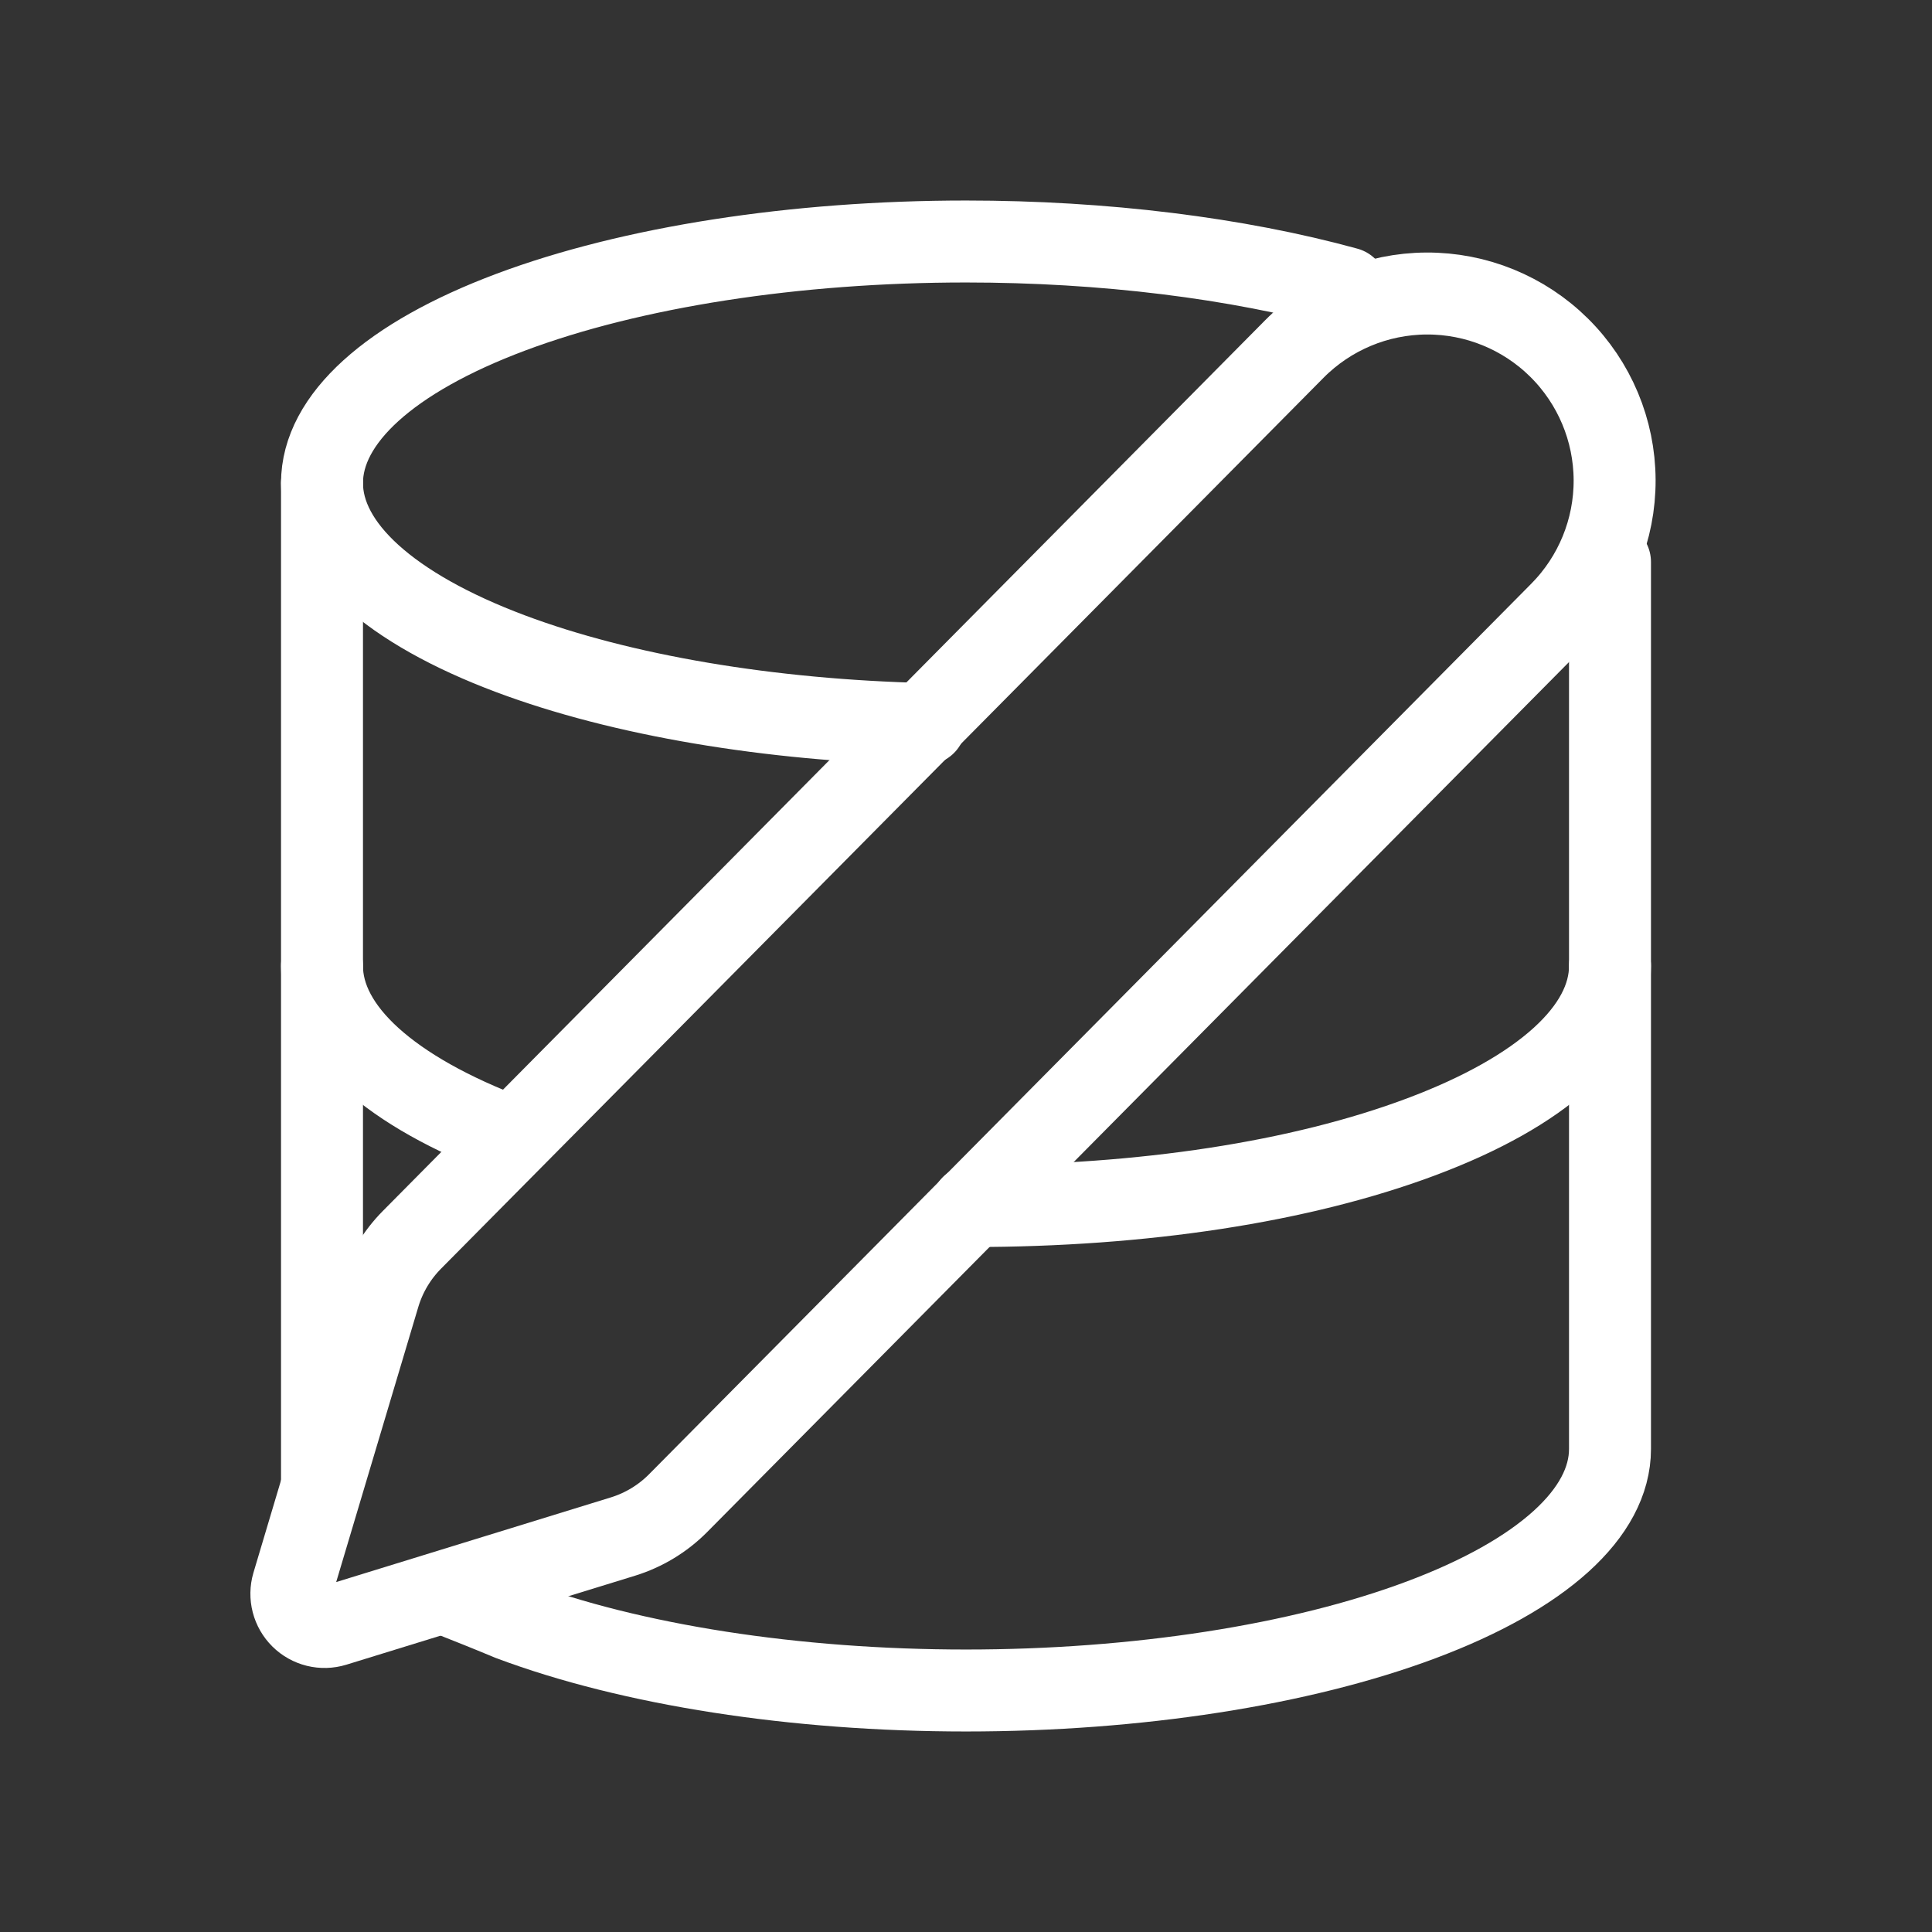
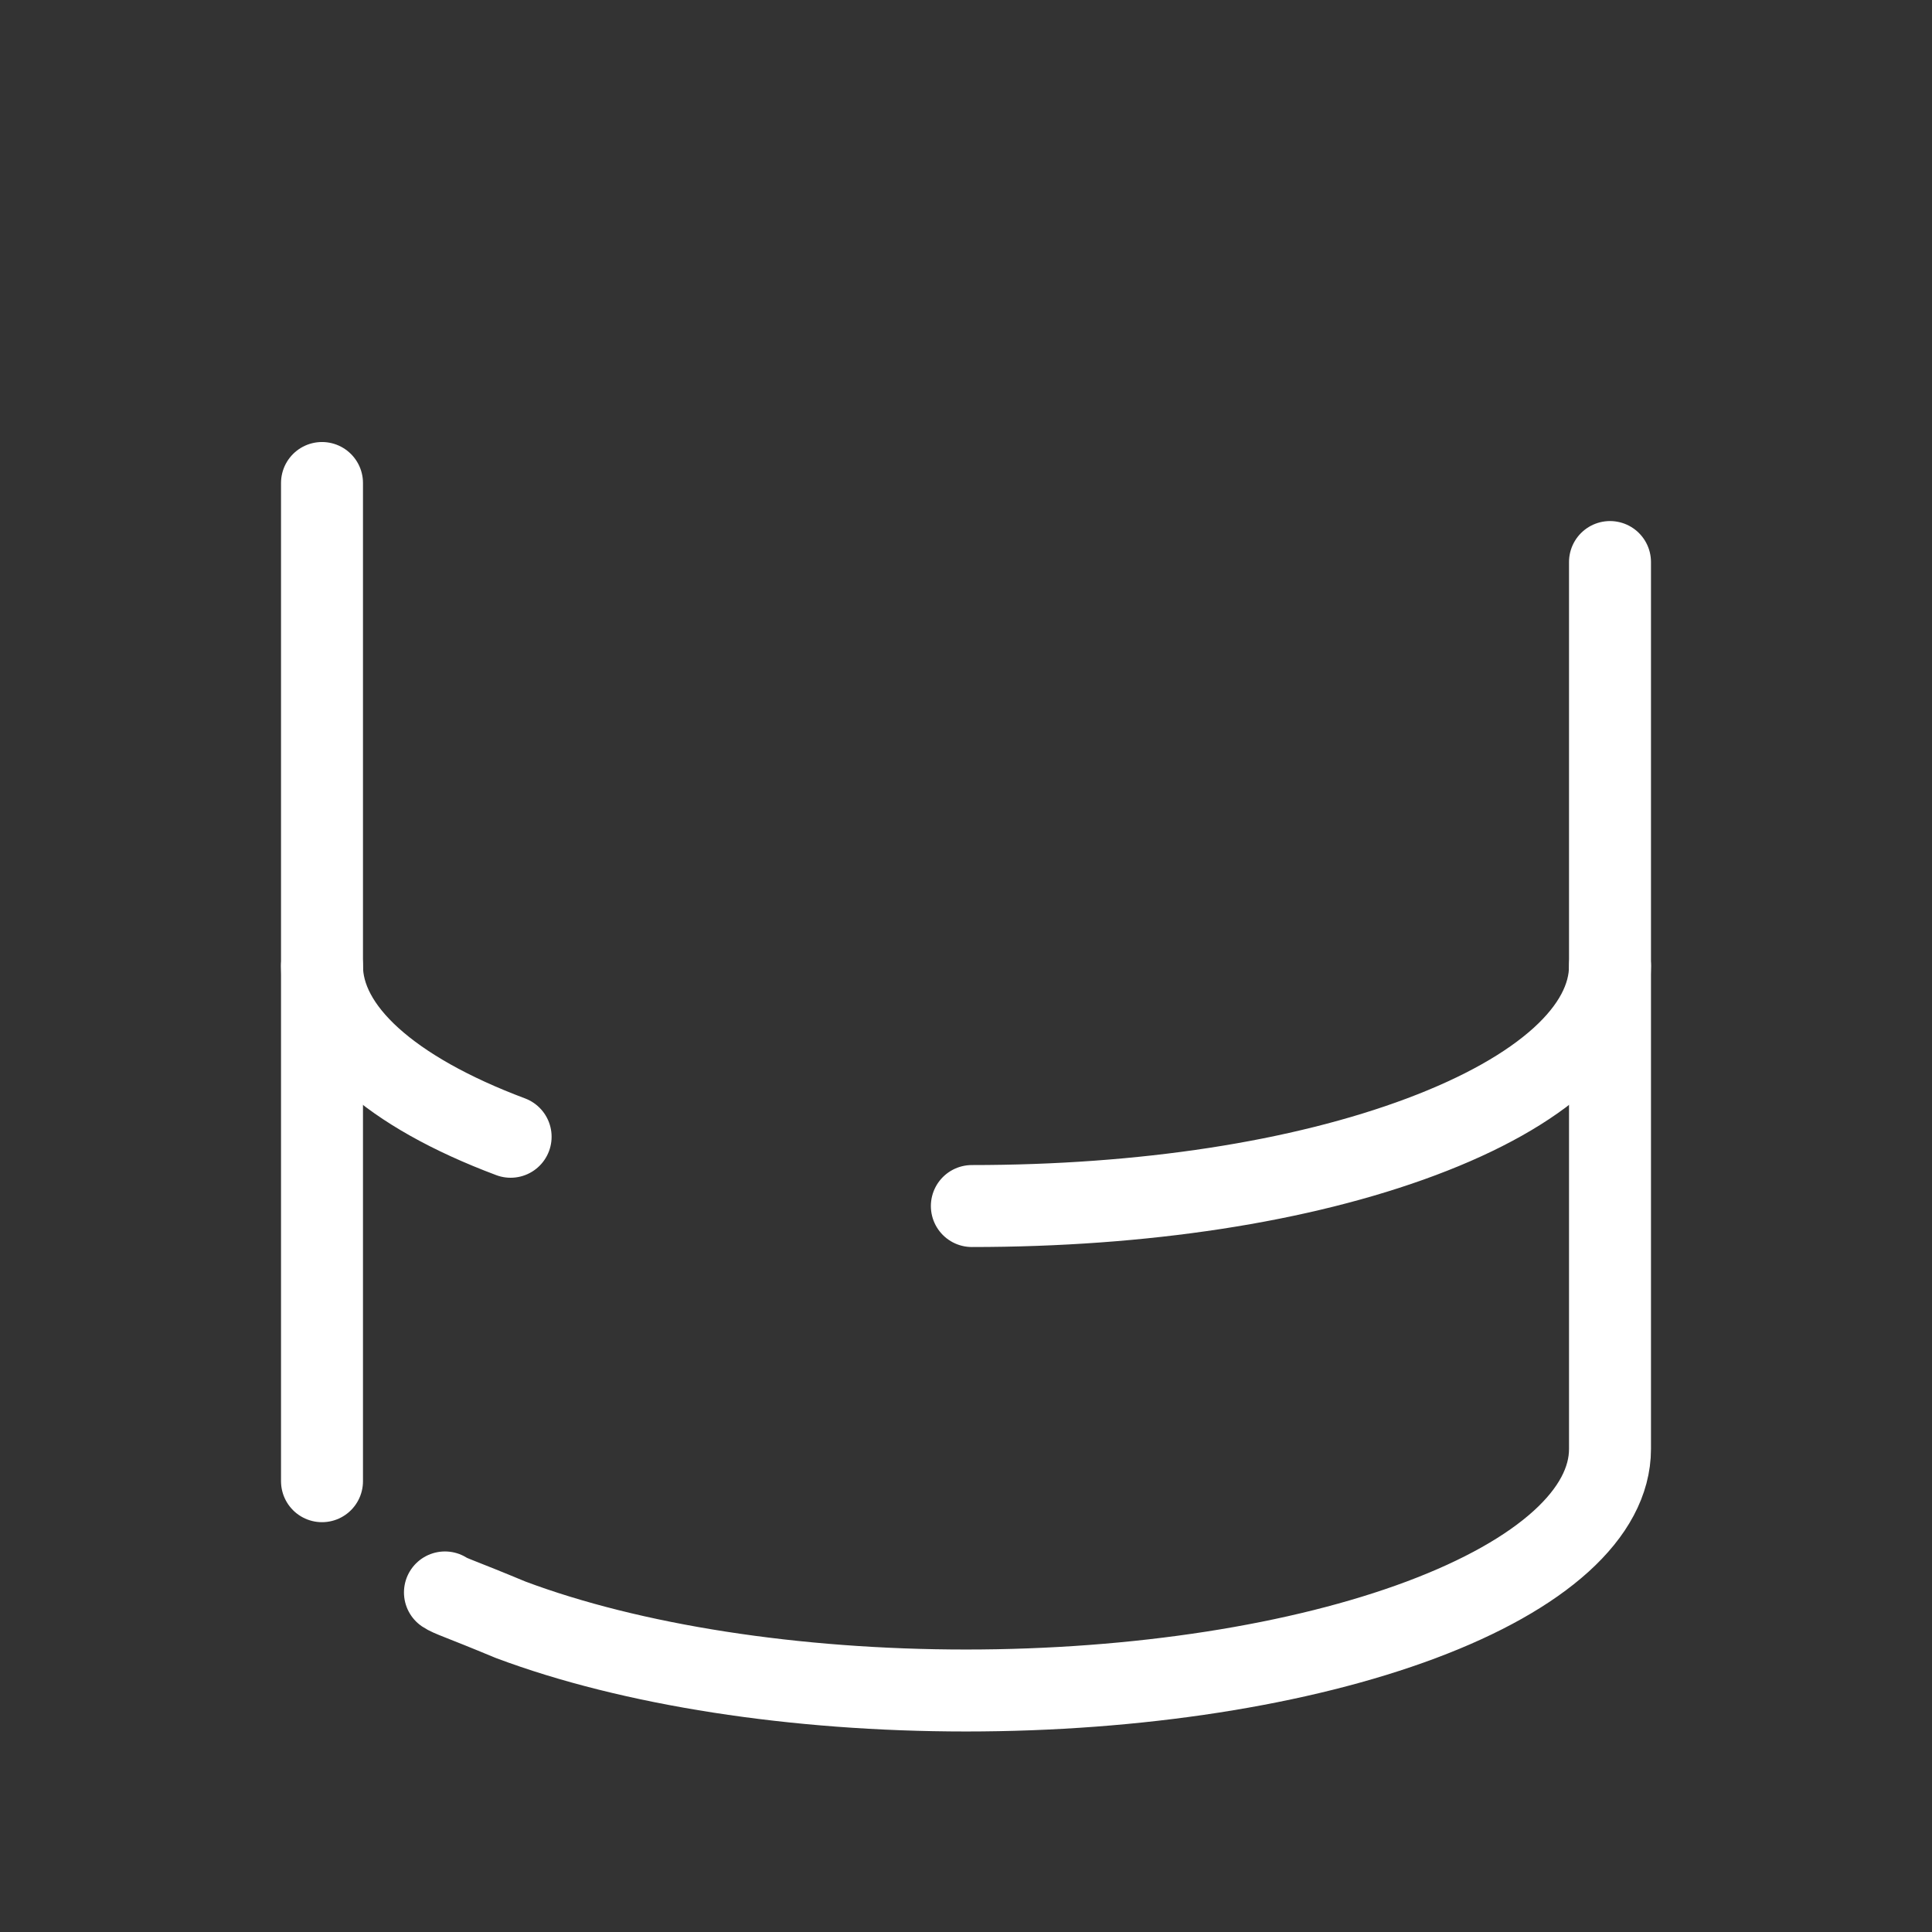
<svg xmlns="http://www.w3.org/2000/svg" width="165" height="165" viewBox="0 0 165 165" fill="none">
  <rect x="0" y="0" width="165" height="165" fill="#333333" stroke="none" />
-   <path d="M79 61.833C65.691 61.515 53.096 59.392 43.609 55.834C33.295 51.966 27.5 46.72 27.5 41.25C27.5 35.78 33.295 30.534 43.609 26.666C53.924 22.798 67.913 20.625 82.5 20.625C94.259 20.625 105.63 22.037 115 24.611" stroke="white" stroke-width="7" stroke-linecap="round" stroke-linejoin="round" />
  <path d="M27.5 41.25V82.5C27.5 87.97 33.295 93.216 43.609 97.084M83 103C97.587 103 111.076 100.952 121.391 97.084C131.705 93.216 137.5 87.97 137.5 82.5V48" stroke="white" stroke-width="7" stroke-linecap="round" stroke-linejoin="round" />
  <path d="M27.5 82.5V126.5M137.5 82.5V123.75C137.5 129.22 131.705 134.466 121.391 138.334C111.076 142.202 97.087 144.375 82.5 144.375C67.913 144.375 53.924 142.202 43.609 138.334C39.122 136.467 38.5 136.333 38 136" stroke="white" stroke-width="7" stroke-linecap="round" stroke-linejoin="round" />
-   <path d="M133.263 52.313C136.248 49.301 137.914 45.226 137.895 40.985C137.876 36.744 136.173 32.685 133.161 29.699C130.149 26.714 126.074 25.048 121.833 25.067C117.593 25.086 113.533 26.789 110.548 29.801L35.193 105.873C33.882 107.192 32.915 108.813 32.378 110.594L24.999 135.315C24.854 135.807 24.846 136.328 24.974 136.824C25.102 137.319 25.361 137.771 25.725 138.131C26.089 138.492 26.544 138.746 27.041 138.869C27.538 138.991 28.059 138.977 28.549 138.827L53.206 131.226C54.98 130.677 56.593 129.702 57.902 128.385L133.263 52.313Z" stroke="white" stroke-width="7" stroke-linecap="round" stroke-linejoin="round" />
</svg>